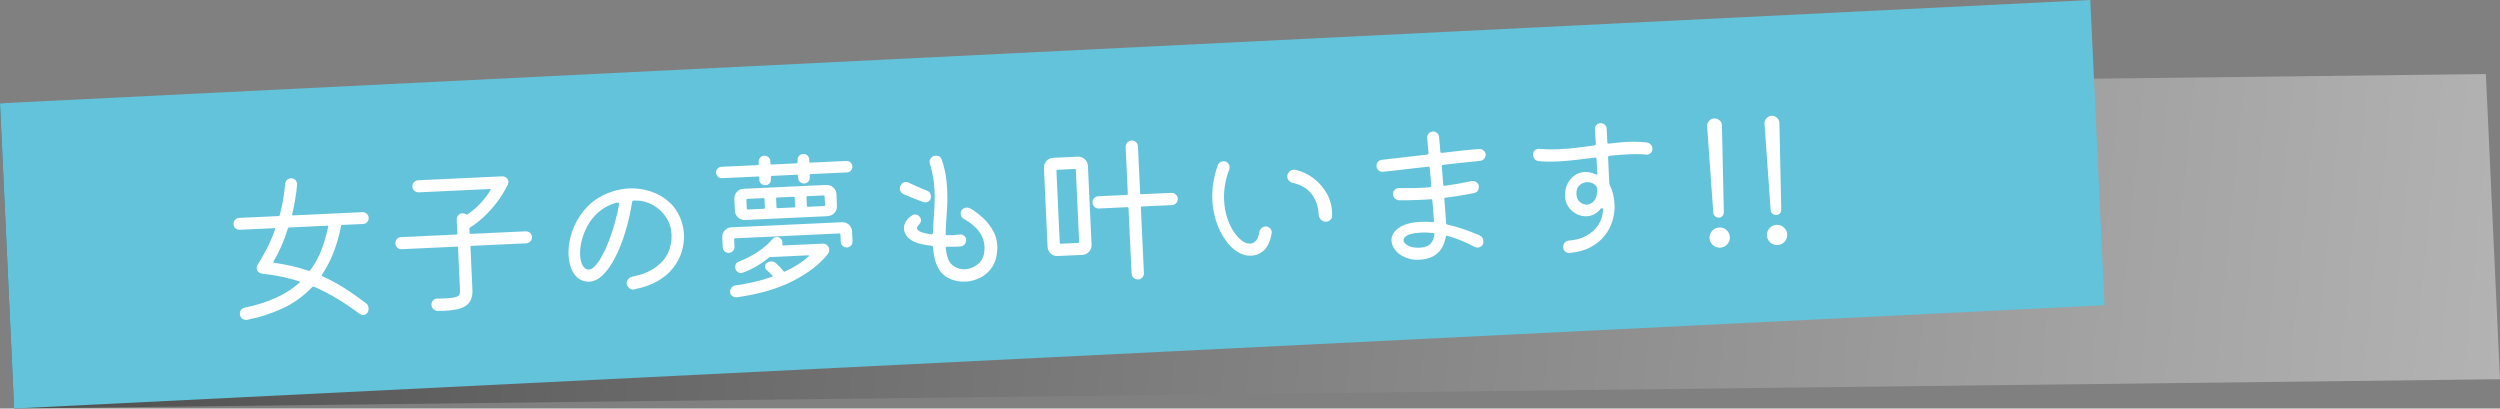
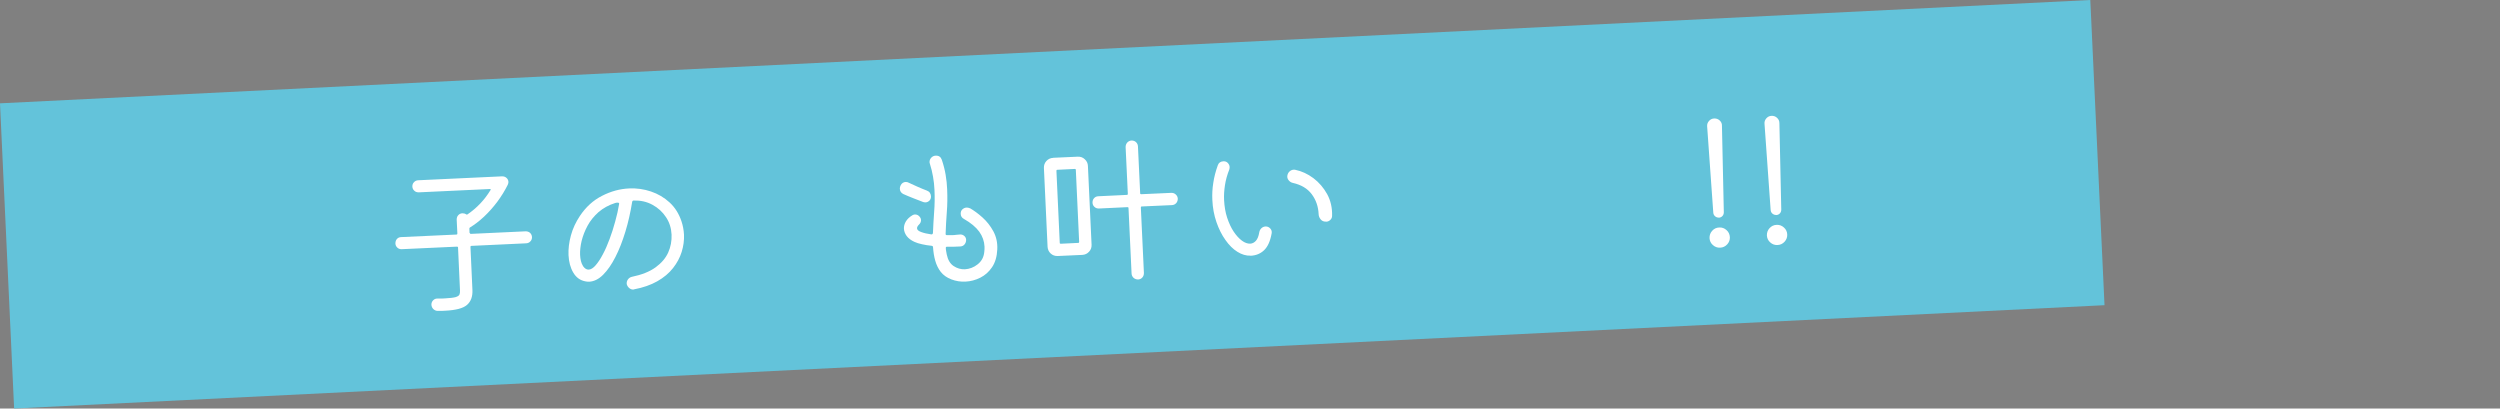
<svg xmlns="http://www.w3.org/2000/svg" viewBox="0 0 293.75 48">
  <rect x="0" y="0" width="293.75" height="48" fill="#808080" stroke="none" />
  <defs>
    <style>
      .uuid-eed6b4cf-b77b-4a57-a61e-4e72e2c538bf {
        fill: #63c3da;
      }

      .uuid-20d1b981-7bb3-492c-9d3e-489a84a29c7d {
        fill: #fff;
      }

      .uuid-ec8e7ff4-2b93-4543-9e89-84cd9b96319c {
        isolation: isolate;
      }

      .uuid-399b457c-f434-4499-8572-fe1944497ec7 {
        fill: url(#uuid-421f384a-ba02-4102-95de-907064789ca4);
        mix-blend-mode: multiply;
        opacity: .4;
      }
    </style>
    <linearGradient id="uuid-421f384a-ba02-4102-95de-907064789ca4" x1="-188.17" y1="29" x2="15.11" y2="29" gradientTransform="translate(275.83 2.03) rotate(1.22) scale(1.46 1) skewX(-3)" gradientUnits="userSpaceOnUse">
      <stop offset="0" stop-color="#000" />
      <stop offset="1" stop-color="#fff" />
    </linearGradient>
  </defs>
  <g class="uuid-ec8e7ff4-2b93-4543-9e89-84cd9b96319c">
    <g id="uuid-cc494249-783f-4167-a2c9-3e837ade3138" data-name="レイヤー 2">
      <g id="uuid-016bcd02-c5e7-442d-83f8-7f18b171ce62" data-name="文字_写真">
        <g>
-           <polygon class="uuid-399b457c-f434-4499-8572-fe1944497ec7" points="293.75 44.56 1.66 48 0 12.14 292.09 8.7 293.75 44.56" />
          <polygon class="uuid-eed6b4cf-b77b-4a57-a61e-4e72e2c538bf" points="247.28 35.86 1.66 48 0 12.14 245.61 0 247.28 35.86" />
          <g>
-             <path class="uuid-20d1b981-7bb3-492c-9d3e-489a84a29c7d" d="m42.62,26.32l-2.43.11c-.05,0-.09.04-.11.1-.22,1.16-.53,2.22-.91,3.18-.38.96-.83,1.82-1.35,2.59-.06.07-.05.12.04.15.85.38,1.7.83,2.54,1.36.84.53,1.71,1.14,2.62,1.83.18.14.28.34.29.6,0,.18-.03.33-.11.46-.12.2-.29.3-.52.31-.15,0-.29-.04-.42-.13-.92-.69-1.83-1.3-2.72-1.83-.89-.53-1.79-.99-2.68-1.38-.08,0-.13,0-.17.05-1,1.06-2.16,1.9-3.47,2.51-1.31.61-2.71,1.06-4.19,1.35-.21.04-.41-.02-.58-.15-.17-.14-.26-.32-.27-.55,0-.18.04-.34.15-.47.11-.14.25-.22.42-.26,2.74-.56,4.89-1.54,6.45-2.94.06-.07.05-.12-.04-.15-1.34-.43-2.81-.74-4.42-.92-.17-.02-.3-.09-.41-.21-.11-.12-.16-.26-.17-.43,0-.15.03-.28.11-.39.34-.54.7-1.15,1.06-1.85.36-.69.69-1.47,1-2.32.05-.09.01-.13-.1-.13l-4.06.19c-.2,0-.37-.05-.51-.18-.14-.13-.21-.29-.22-.49,0-.2.05-.37.18-.51.13-.14.29-.21.49-.22l4.63-.21c.06,0,.11-.04.13-.1.3-1.13.52-2.37.64-3.72.02-.18.09-.32.22-.44.13-.11.27-.17.44-.18.23-.01.41.06.55.22.14.16.2.35.19.56-.11,1.16-.31,2.31-.58,3.45-.02.09.01.13.1.13l8.14-.38c.2,0,.37.05.52.18.15.13.22.29.23.49,0,.2-.05.37-.19.51-.13.14-.3.21-.5.22Zm-6.33,5.5c.06.02.11,0,.15-.04.51-.68.94-1.45,1.28-2.29.34-.85.62-1.79.84-2.84.02-.09-.01-.13-.1-.13l-4.5.21c-.06,0-.11.04-.13.1-.45,1.47-1.02,2.77-1.7,3.9-.03.09,0,.14.08.15.75.1,1.46.24,2.13.39.67.16,1.32.35,1.95.56Z" />
            <path class="uuid-20d1b981-7bb3-492c-9d3e-489a84a29c7d" d="m55.21,27.37c0,.08.04.11.12.11l6.43-.3c.2,0,.37.05.52.18.14.13.22.3.23.5,0,.19-.05.36-.19.5-.13.15-.3.22-.5.23l-6.43.3c-.08,0-.11.04-.11.12l.23,5.05c.04.78-.18,1.37-.64,1.77-.46.4-1.32.62-2.58.68-.12,0-.26.01-.41.02-.14,0-.29,0-.45,0-.2,0-.37-.08-.52-.22-.14-.15-.21-.32-.22-.52,0-.2.07-.37.21-.51.14-.14.31-.21.51-.2.17,0,.32,0,.47,0,.15,0,.28-.01.41-.02.58-.03,1-.08,1.25-.15.25-.08.4-.18.45-.31.05-.13.07-.28.06-.46l-.23-5.05c0-.08-.04-.11-.12-.11l-6.51.3c-.2,0-.37-.05-.51-.19-.14-.13-.21-.29-.22-.48,0-.2.05-.38.17-.52.13-.15.29-.22.49-.23l6.51-.3c.08,0,.11-.04.11-.12l-.08-1.63c0-.2.05-.38.18-.52.13-.15.3-.22.5-.23.16,0,.31.04.44.13.05.04.1.03.15,0,1.11-.76,2.01-1.71,2.7-2.85.06-.09.03-.14-.08-.13l-8.35.39c-.2,0-.38-.05-.52-.19-.15-.13-.22-.3-.23-.5,0-.19.05-.36.19-.5.13-.15.3-.22.5-.23l9.83-.46c.21-.01.4.05.54.18.15.13.22.29.23.48,0,.09-.02.2-.08.33-.34.69-.75,1.35-1.23,2-.48.64-1.01,1.23-1.56,1.75-.56.52-1.11.94-1.65,1.27-.05.02-.07.06-.07.14l.02.51Z" />
            <path class="uuid-20d1b981-7bb3-492c-9d3e-489a84a29c7d" d="m74.51,34.01c-.2.04-.38-.01-.55-.14-.16-.13-.27-.29-.32-.49-.02-.19.02-.37.13-.53.11-.16.26-.27.46-.32,1.17-.24,2.1-.61,2.79-1.11.69-.5,1.19-1.08,1.49-1.74.3-.67.43-1.37.4-2.12-.04-.76-.25-1.44-.66-2.05-.4-.61-.93-1.09-1.59-1.45-.66-.36-1.39-.52-2.2-.5-.1,0-.16.06-.18.16-.2,1.23-.46,2.4-.8,3.51-.34,1.11-.72,2.1-1.17,2.97-.44.87-.92,1.56-1.44,2.08-.52.52-1.07.79-1.64.82-.14,0-.29,0-.44-.04-.61-.11-1.09-.45-1.43-1.03-.34-.57-.52-1.26-.56-2.06-.03-.72.06-1.49.28-2.3.22-.82.58-1.58,1.06-2.3.7-1.05,1.57-1.84,2.6-2.36,1.03-.53,2.09-.82,3.18-.87.89-.04,1.74.08,2.57.36.83.28,1.56.71,2.19,1.29.63.58,1.09,1.31,1.39,2.2.17.5.27,1.03.3,1.58.03.67-.06,1.34-.27,2.02-.21.68-.55,1.31-1.02,1.91-.47.6-1.09,1.12-1.85,1.55-.76.43-1.67.75-2.74.95Zm-6.02-2.76c.2.29.43.44.67.43.27-.01.54-.18.82-.5.28-.32.57-.75.85-1.29.29-.53.55-1.14.8-1.81.25-.67.47-1.36.66-2.07.2-.71.35-1.39.46-2.06v-.02c0-.09-.08-.13-.24-.12-.03,0-.06,0-.09.01-.04,0-.08.02-.13.03-.76.24-1.41.6-1.96,1.07-.54.48-.97,1.01-1.29,1.6-.32.59-.55,1.19-.7,1.79-.14.6-.2,1.15-.18,1.64.03.54.13.97.33,1.28Z" />
-             <path class="uuid-20d1b981-7bb3-492c-9d3e-489a84a29c7d" d="m95.08,19c0,.08.04.11.12.11l4.27-.2c.18,0,.33.05.47.18.14.13.21.28.22.46,0,.19-.05.35-.18.49-.13.14-.28.21-.46.22l-4.27.2c-.08,0-.11.04-.11.12v.25c.02.2-.04.37-.16.51-.13.14-.29.21-.47.22-.2,0-.37-.05-.51-.18-.14-.13-.21-.29-.22-.49v-.25c-.02-.08-.05-.11-.13-.11l-2.96.14c-.08,0-.11.04-.11.12v.25c.02.2-.04.37-.16.51-.13.14-.29.21-.47.22-.2,0-.37-.05-.51-.18-.14-.13-.21-.29-.22-.49v-.25c-.02-.08-.05-.11-.13-.11l-4.27.2c-.18,0-.33-.05-.47-.18-.14-.13-.21-.28-.22-.47,0-.18.05-.34.18-.47.13-.14.28-.21.46-.22l4.27-.2c.07,0,.11-.04.11-.12v-.25c-.02-.2.04-.37.17-.51.13-.14.29-.21.49-.22.19,0,.35.05.49.18.14.13.21.29.22.49v.25c.02.08.06.11.13.11l2.96-.14c.07,0,.11-.04.11-.12v-.25c-.02-.2.04-.37.17-.51.13-.14.29-.21.49-.22.19,0,.35.05.49.18.14.13.21.29.22.49v.25Zm-9.13,7.71l12.98-.6c.32-.01.59.08.82.29.23.21.35.48.37.79l.05,1.16c0,.19-.05.36-.18.5-.13.14-.29.22-.47.23-.2,0-.37-.05-.51-.19-.14-.13-.21-.29-.22-.48l-.04-.87c0-.08-.04-.11-.12-.11l-12.26.57c-.08,0-.11.04-.11.12l.04.87c0,.19-.05.36-.18.5-.13.15-.28.22-.47.23-.2,0-.37-.05-.51-.19-.14-.13-.21-.29-.22-.48l-.05-1.16c-.01-.32.08-.59.29-.82.21-.23.48-.35.79-.37Zm5.99,2c-.03.09,0,.13.08.13l4.63-.21c.23-.01.41.06.56.2.15.15.22.32.23.52,0,.19-.05.36-.17.5-.93,1.18-2.3,2.24-4.09,3.16-1.79.92-4,1.56-6.61,1.92-.2.02-.38-.03-.54-.15-.16-.13-.24-.29-.25-.49,0-.18.05-.34.17-.49.12-.15.27-.24.44-.26.79-.11,1.55-.25,2.27-.42.72-.17,1.41-.37,2.05-.6.09-.03.1-.08.03-.15-.09-.11-.2-.22-.31-.33-.11-.11-.23-.21-.35-.31-.12-.11-.18-.24-.19-.39,0-.2.06-.35.21-.45.16-.11.32-.17.49-.17.23-.01.42.06.58.2.16.14.31.3.47.45.15.16.3.33.43.51.04.05.09.06.15.03.56-.25,1.07-.53,1.54-.83.47-.3.89-.62,1.27-.95.04-.03.05-.06.03-.09-.01-.03-.05-.05-.1-.04l-4.46.21s-.08.02-.13.04c-.45.38-.94.72-1.48,1.03-.53.31-1.08.57-1.64.77-.04.01-.1.02-.19.03-.16,0-.32-.05-.45-.18-.14-.13-.21-.29-.22-.49-.02-.34.14-.57.46-.69.75-.29,1.46-.65,2.14-1.09.68-.44,1.28-.95,1.79-1.55.13-.15.29-.22.48-.23.16,0,.31.04.43.15.16.12.24.28.25.48,0,.04,0,.08,0,.11,0,.04,0,.08-.03.12Zm5.32-3.31l-9.72.45c-.32.01-.59-.08-.82-.3-.23-.21-.35-.47-.37-.79l-.06-1.39c-.01-.32.08-.59.29-.82.21-.23.48-.35.79-.37l9.72-.45c.32-.01.59.08.82.29.23.21.36.48.37.79l.06,1.39c.01.32-.08.59-.29.82-.21.23-.48.35-.79.37Zm-7.43-2.01c0-.08-.04-.11-.12-.11l-1.9.09c-.08,0-.11.04-.11.12l.05,1.02c0,.08.04.11.12.11l1.9-.09c.08,0,.11-.04.11-.12l-.05-1.02Zm1.47-.18c-.08,0-.11.04-.11.12l.05,1.02c0,.08.04.11.12.11l1.96-.09c.08,0,.11-.04.11-.12l-.05-1.02c0-.08-.04-.11-.12-.11l-1.96.09Zm3.51.98c0,.08.04.11.12.11l1.9-.09c.08,0,.11-.04.11-.12l-.05-1.02c0-.08-.04-.11-.12-.11l-1.9.09c-.08,0-.11.04-.11.12l.05,1.02Z" />
            <path class="uuid-20d1b981-7bb3-492c-9d3e-489a84a29c7d" d="m108.48,23.74c-.32-.12-.7-.27-1.14-.44-.44-.17-.84-.34-1.2-.5-.26-.13-.4-.34-.41-.63,0-.14.03-.27.1-.4.13-.25.33-.38.59-.39.14,0,.27.03.38.1.31.15.66.31,1.03.47.38.17.73.31,1.07.44.31.11.47.34.49.68,0,.2-.05.37-.18.5-.13.13-.28.2-.46.21-.08,0-.17-.01-.27-.04Zm5.45.7c.49.28,1,.65,1.51,1.11.51.46.94,1,1.28,1.63.34.63.5,1.34.46,2.13-.04.84-.24,1.53-.61,2.08-.37.55-.83.96-1.39,1.24-.56.28-1.13.43-1.73.46-.58.03-1.13-.06-1.66-.26-.52-.2-.94-.49-1.25-.88-.3-.39-.51-.83-.65-1.32-.14-.49-.22-1.02-.26-1.59,0-.09-.06-.14-.16-.16-.41-.04-.79-.1-1.13-.18-.35-.07-.64-.17-.89-.28-.4-.18-.7-.41-.91-.68-.2-.27-.31-.56-.33-.86-.01-.29.06-.58.23-.86.17-.28.42-.52.77-.73.08-.05.18-.08.28-.09.25-.01.46.1.62.33.07.1.1.2.11.32,0,.2-.07.38-.24.54-.16.16-.23.3-.23.43,0,.18.17.33.48.44.31.12.71.21,1.19.28h.04c.09,0,.14-.06.16-.16.03-.79.08-1.61.14-2.47.07-.86.08-1.73.04-2.6-.02-.52-.08-1.04-.17-1.55-.09-.52-.21-1.02-.37-1.52-.01-.04-.03-.07-.03-.1,0-.03-.01-.07-.01-.1,0-.19.06-.36.2-.51.14-.15.31-.23.51-.24.37-.02.61.14.73.48.2.59.35,1.17.45,1.76.1.59.16,1.16.18,1.71.04.92.03,1.82-.04,2.68-.07.87-.11,1.71-.14,2.54v.04c0,.09.06.13.16.13.1,0,.2,0,.31,0,.11,0,.21,0,.31,0,.16,0,.32-.02.47-.04.15-.02.31-.03.47-.04.18,0,.33.05.47.17.14.12.21.27.22.45,0,.2-.05.38-.18.54-.13.16-.3.24-.52.25-.25.01-.51.02-.76.03-.25,0-.51,0-.76,0h-.04c-.09,0-.13.05-.13.14,0,.13.02.25.04.37.03.12.05.25.07.39.13.64.4,1.1.81,1.37.41.27.85.4,1.32.38.54-.03,1.05-.22,1.5-.58.46-.36.72-.84.78-1.44.03-.23.04-.45.03-.65-.03-.63-.24-1.22-.62-1.75-.39-.53-.98-1.03-1.79-1.49-.25-.13-.38-.33-.39-.61,0-.22.06-.39.2-.52.15-.13.3-.2.47-.21.06,0,.12,0,.18.01.06,0,.11.03.17.07Z" />
            <path class="uuid-20d1b981-7bb3-492c-9d3e-489a84a29c7d" d="m123.75,18.54l2.89-.13c.32-.01.59.08.82.3.23.21.36.47.37.79l.43,9.26c.01.32-.08.59-.3.82-.21.23-.47.35-.79.37l-2.89.13c-.32.01-.59-.08-.82-.29-.23-.21-.35-.48-.37-.79l-.43-9.26c-.01-.32.08-.59.29-.82.21-.23.48-.36.79-.37Zm.77,9.99c0,.08.04.11.12.11l2.05-.1c.08,0,.11-.04.11-.12l-.39-8.46c0-.08-.04-.11-.12-.11l-2.05.1c-.08,0-.11.04-.11.12l.39,8.46Zm9.45-5.82c0,.08.04.11.12.11l3.55-.16c.19,0,.36.05.51.19.15.13.23.3.24.5,0,.2-.06.38-.19.52-.14.15-.3.22-.49.23l-3.55.16c-.08,0-.11.04-.11.12l.36,7.69c0,.2-.05.38-.18.53-.13.15-.3.23-.5.24-.2,0-.38-.06-.53-.19-.15-.14-.23-.31-.24-.51l-.36-7.69c0-.08-.04-.11-.12-.11l-3.36.16c-.2,0-.38-.05-.52-.19-.15-.13-.22-.3-.23-.5,0-.2.05-.38.18-.52.13-.15.3-.22.5-.23l3.36-.16c.08,0,.11-.04.11-.12l-.26-5.5c0-.2.06-.38.19-.53.14-.15.31-.23.51-.24.2,0,.38.06.52.19.15.14.22.31.23.51l.26,5.5Z" />
            <path class="uuid-20d1b981-7bb3-492c-9d3e-489a84a29c7d" d="m146.95,30.04c-.52.02-1.04-.13-1.55-.45-.52-.32-.99-.79-1.41-1.39-.43-.6-.78-1.3-1.06-2.11-.28-.81-.44-1.68-.48-2.61-.03-.65,0-1.31.11-1.99.1-.68.28-1.38.54-2.09.1-.28.32-.43.65-.45.21-.01.39.06.52.2s.21.31.21.48c0,.09-.01.18-.04.29-.25.63-.42,1.25-.51,1.85-.09.6-.13,1.18-.1,1.74.04.75.15,1.44.36,2.07.21.63.46,1.18.77,1.64.31.46.63.81.97,1.06s.66.36.97.35c.25-.01.48-.13.67-.34.19-.22.32-.54.39-.98.03-.19.11-.35.25-.49.14-.13.3-.2.49-.21.21-.01.4.07.55.23.15.16.21.36.17.57-.16.92-.46,1.58-.89,1.99-.43.41-.96.62-1.58.65Zm8.85-4c-.25.01-.46-.07-.61-.25-.15-.18-.24-.38-.25-.62-.04-.9-.31-1.68-.81-2.35-.5-.67-1.24-1.11-2.23-1.33-.21-.05-.37-.16-.5-.33-.13-.17-.17-.35-.13-.56.04-.19.13-.35.27-.47.14-.12.29-.18.46-.19.03,0,.06,0,.09,0,.04,0,.07,0,.1.01.76.16,1.46.48,2.13.98.66.5,1.2,1.12,1.62,1.88.41.75.61,1.61.58,2.56,0,.19-.08.35-.22.48-.14.13-.3.2-.49.2Z" />
-             <path class="uuid-20d1b981-7bb3-492c-9d3e-489a84a29c7d" d="m173.82,17.5c.19,0,.36.05.5.18.14.13.23.28.25.47,0,.19-.05.36-.18.5-.13.15-.29.23-.47.25-.54.05-1.19.12-1.95.2-.76.08-1.56.17-2.4.27-.11.02-.17.08-.16.2.04.34.07.69.09,1.04.02.35.05.71.08,1.08,0,.11.06.16.18.14,1.12-.15,2.16-.34,3.13-.54.21-.05.41-.01.59.12.18.12.28.31.29.55,0,.16-.04.32-.13.45-.1.14-.22.22-.39.26-.53.11-1.08.22-1.65.31-.57.1-1.15.18-1.73.24-.11.02-.17.08-.16.2.05.52.09,1.02.12,1.5.03.48.06.91.09,1.29,0,.11.06.17.16.18.56.13,1.16.29,1.78.5.62.21,1.28.46,1.97.75.3.13.45.36.47.7,0,.23-.05.41-.18.54-.13.13-.29.2-.47.21-.13,0-.24-.01-.34-.06-.48-.26-.99-.5-1.54-.73-.54-.23-1.1-.42-1.68-.59-.01-.01-.04-.02-.08-.01-.08,0-.12.05-.13.14-.07.42-.21.83-.43,1.23-.22.4-.54.73-.98,1-.44.27-1.03.42-1.78.45-.7.03-1.34-.12-1.93-.45-.59-.33-.98-.79-1.18-1.36-.04-.15-.07-.29-.08-.41-.03-.58.25-1.09.84-1.51.59-.43,1.45-.67,2.59-.72.21,0,.44-.01.66-.01.23,0,.46.02.71.04h.04c.1,0,.15-.06.15-.16-.03-.33-.05-.69-.08-1.1-.03-.4-.06-.83-.11-1.27,0-.11-.06-.17-.18-.16-.24.02-.48.04-.71.05-.23.01-.46.02-.67.03-.44.02-.87.03-1.27.04-.41,0-.78,0-1.12,0-.18-.02-.33-.09-.47-.23-.13-.13-.2-.3-.21-.48,0-.2.06-.37.2-.51.15-.14.32-.21.52-.21.42,0,.83,0,1.25,0s.83,0,1.24-.03c.19,0,.38-.02.57-.03.19,0,.38-.02.57-.05.11,0,.17-.07.16-.18-.03-.35-.06-.71-.09-1.06-.03-.35-.06-.69-.1-1.02,0-.13-.07-.17-.18-.14-1.05.11-2.05.22-3,.34-.95.11-1.73.2-2.32.25-.2.02-.38-.03-.52-.17-.15-.13-.22-.3-.23-.5,0-.19.05-.35.17-.49.12-.14.27-.22.46-.24.59-.07,1.36-.16,2.31-.27.95-.11,1.95-.23,3.01-.34.11-.03.17-.1.16-.2-.03-.34-.06-.66-.09-.97-.03-.3-.05-.57-.07-.8,0-.2.05-.38.19-.52.13-.15.3-.22.5-.23.18,0,.34.05.47.17.14.12.22.27.24.45.02.23.05.49.07.79.03.3.05.62.08.96,0,.11.08.16.23.14.81-.1,1.58-.19,2.33-.27.74-.08,1.41-.14,1.99-.18Zm-7.03,11.61c.63-.03,1.07-.2,1.32-.5.25-.3.39-.65.44-1.05v-.04c0-.08-.06-.12-.16-.14-.28-.03-.57-.04-.86-.06-.29-.01-.58,0-.87.04-.62.04-1.07.15-1.35.32-.28.17-.41.36-.4.56.01.23.19.44.53.62.34.19.79.27,1.35.24Z" />
-             <path class="uuid-20d1b981-7bb3-492c-9d3e-489a84a29c7d" d="m193.52,16.75c.18.03.33.11.45.24.12.13.18.28.19.46.01.22-.06.39-.2.53-.15.14-.32.2-.52.19-.32-.04-.65-.06-1-.06-.35,0-.71,0-1.07.02s-.74.04-1.11.07c-.37.03-.76.07-1.15.11-.11.02-.17.08-.16.2l.14,2.98s0,.07.01.1c0,.03.02.07.03.1.35.71.54,1.48.58,2.31.03.66-.05,1.31-.25,1.96-.2.65-.51,1.24-.95,1.78-.43.53-.99.98-1.67,1.33-.68.36-1.49.57-2.42.65-.19.02-.36-.03-.51-.17-.15-.13-.23-.3-.24-.5-.01-.21.06-.4.2-.55.14-.15.32-.23.52-.24.73-.05,1.4-.23,1.99-.55.59-.32,1.07-.75,1.42-1.28.36-.54.54-1.14.56-1.81,0-.11-.06-.17-.16-.16-.05,0-.09.03-.13.08-.23.29-.48.5-.77.64-.29.14-.57.22-.86.23-.38.02-.75-.06-1.1-.22-.36-.17-.66-.4-.92-.71-.25-.3-.42-.66-.49-1.08-.02-.06-.02-.13-.03-.19,0-.06,0-.13,0-.19-.02-.51.06-.97.26-1.38.2-.41.47-.75.83-1.01.36-.26.75-.4,1.2-.42.2,0,.41,0,.63.05.22.04.43.12.66.24.03.01.06.02.1.01.08,0,.11-.05.11-.16l-.1-1.69c0-.13-.07-.17-.18-.14-.77.09-1.53.18-2.27.27-.74.09-1.46.15-2.14.18-.39.02-.78.02-1.15.02-.37,0-.73-.03-1.06-.06-.19-.02-.35-.1-.47-.25-.12-.15-.19-.31-.19-.49,0-.21.06-.39.21-.52.15-.13.32-.19.52-.18.37.03.75.05,1.14.06.39,0,.79,0,1.2-.02.67-.03,1.36-.09,2.06-.17.7-.08,1.4-.17,2.09-.27.11-.03.17-.1.16-.2l-.1-1.69c-.02-.19.03-.36.17-.5.13-.15.29-.22.48-.23.2,0,.37.05.51.19.14.13.21.29.22.48l.07,1.59c0,.13.08.17.22.14.36-.04.73-.08,1.09-.12.36-.04.72-.06,1.07-.08.8-.04,1.56-.01,2.29.07Zm-8.16,6.62c.08.2.24.36.45.49.22.13.44.19.68.18.3-.01.58-.17.83-.46.25-.29.37-.77.35-1.44,0-.06-.03-.13-.07-.21-.16-.21-.34-.35-.54-.43-.2-.08-.4-.11-.6-.1-.34.02-.64.15-.89.39-.25.25-.36.57-.34.98,0,.09.01.19.03.29.02.11.05.21.09.31Z" />
            <path class="uuid-20d1b981-7bb3-492c-9d3e-489a84a29c7d" d="m201.96,25.57c-.17,0-.31-.05-.44-.16-.13-.11-.2-.26-.21-.44l-.72-10.12c-.02-.24.05-.45.22-.64.17-.19.37-.28.61-.29.25-.01.47.07.65.24.18.17.27.37.26.62l.22,10.15c0,.18-.05.33-.16.45-.12.13-.26.19-.44.2Zm.16,3.53c-.33.02-.62-.09-.86-.31-.25-.22-.37-.49-.39-.81-.01-.33.09-.62.31-.86.22-.25.5-.38.83-.39.33-.02.62.09.86.31.25.22.37.5.39.83.01.32-.09.6-.31.84-.22.24-.5.38-.83.39Z" />
            <path class="uuid-20d1b981-7bb3-492c-9d3e-489a84a29c7d" d="m208.7,25.26c-.17,0-.31-.05-.44-.16-.13-.11-.2-.26-.21-.44l-.72-10.12c-.02-.24.05-.45.22-.64.17-.19.37-.28.61-.29.25-.01.47.07.65.24.18.17.27.37.27.62l.22,10.15c0,.18-.05.33-.16.45-.12.13-.26.19-.44.2Zm.16,3.53c-.33.02-.62-.09-.86-.31-.25-.22-.37-.49-.39-.81-.01-.33.09-.62.31-.86.22-.24.5-.38.83-.39.33-.02.62.09.86.31.25.22.38.5.39.83.01.32-.09.6-.31.84-.22.24-.5.38-.83.39Z" />
          </g>
        </g>
      </g>
    </g>
  </g>
</svg>